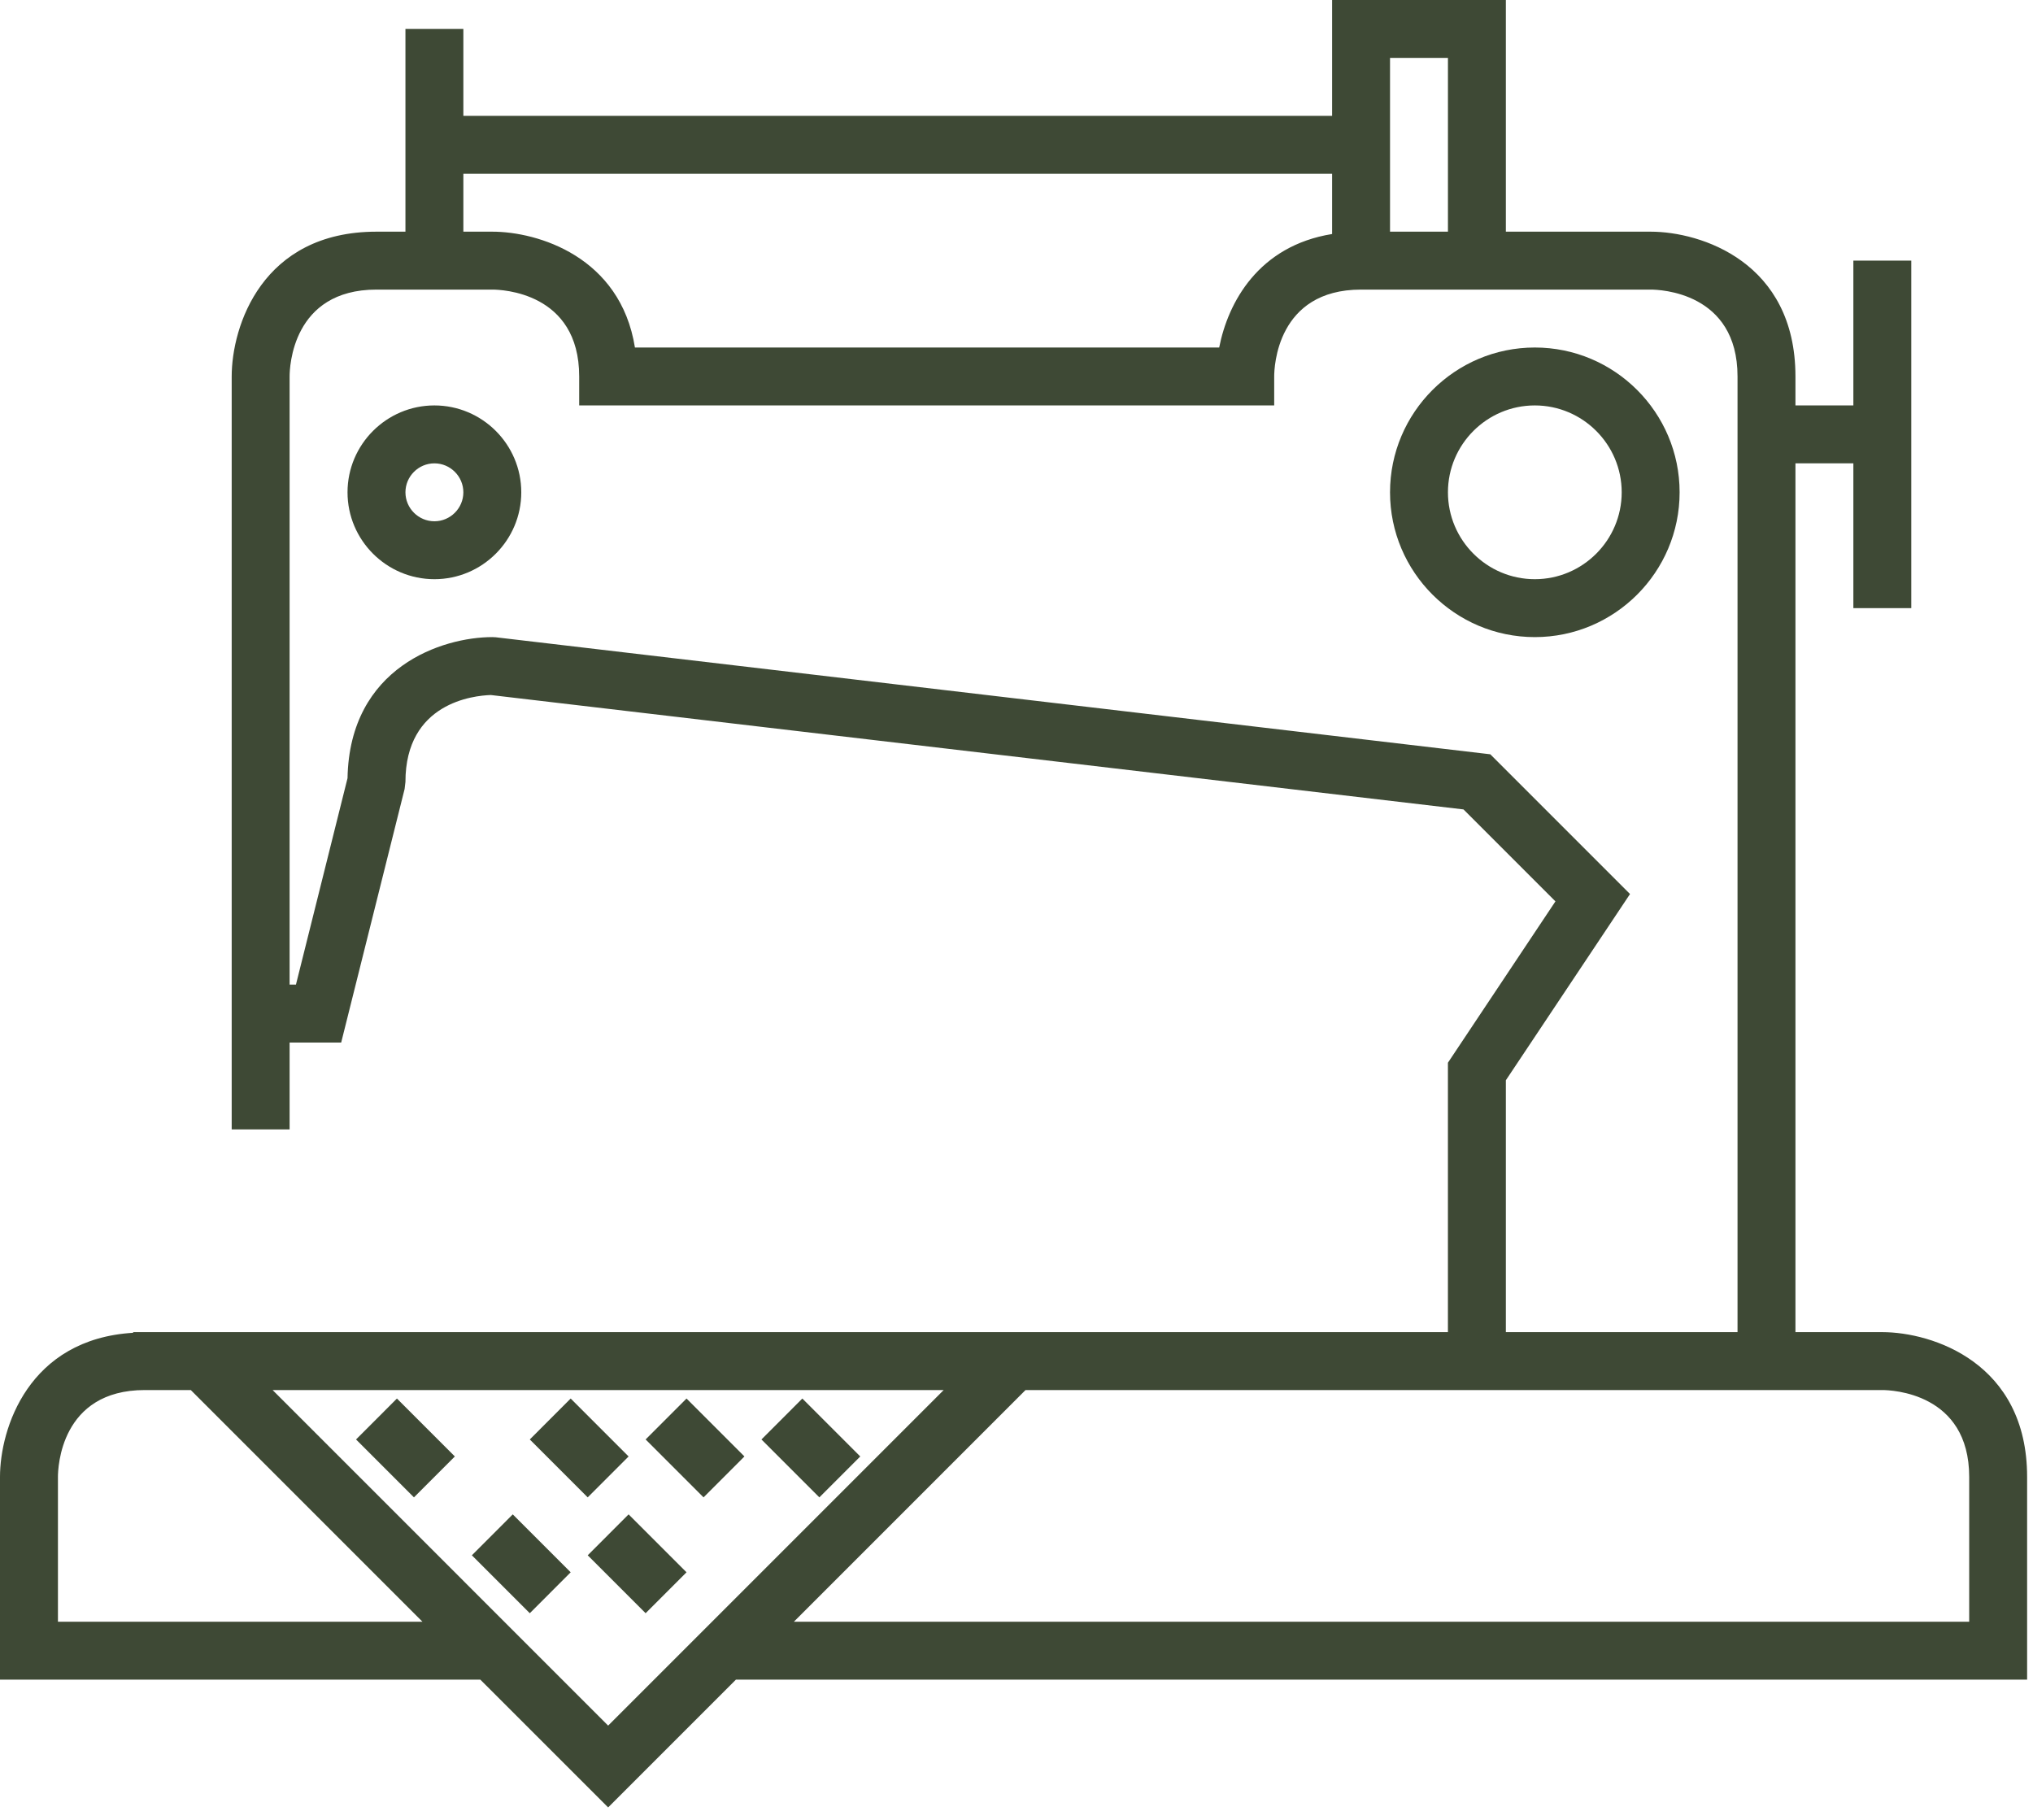
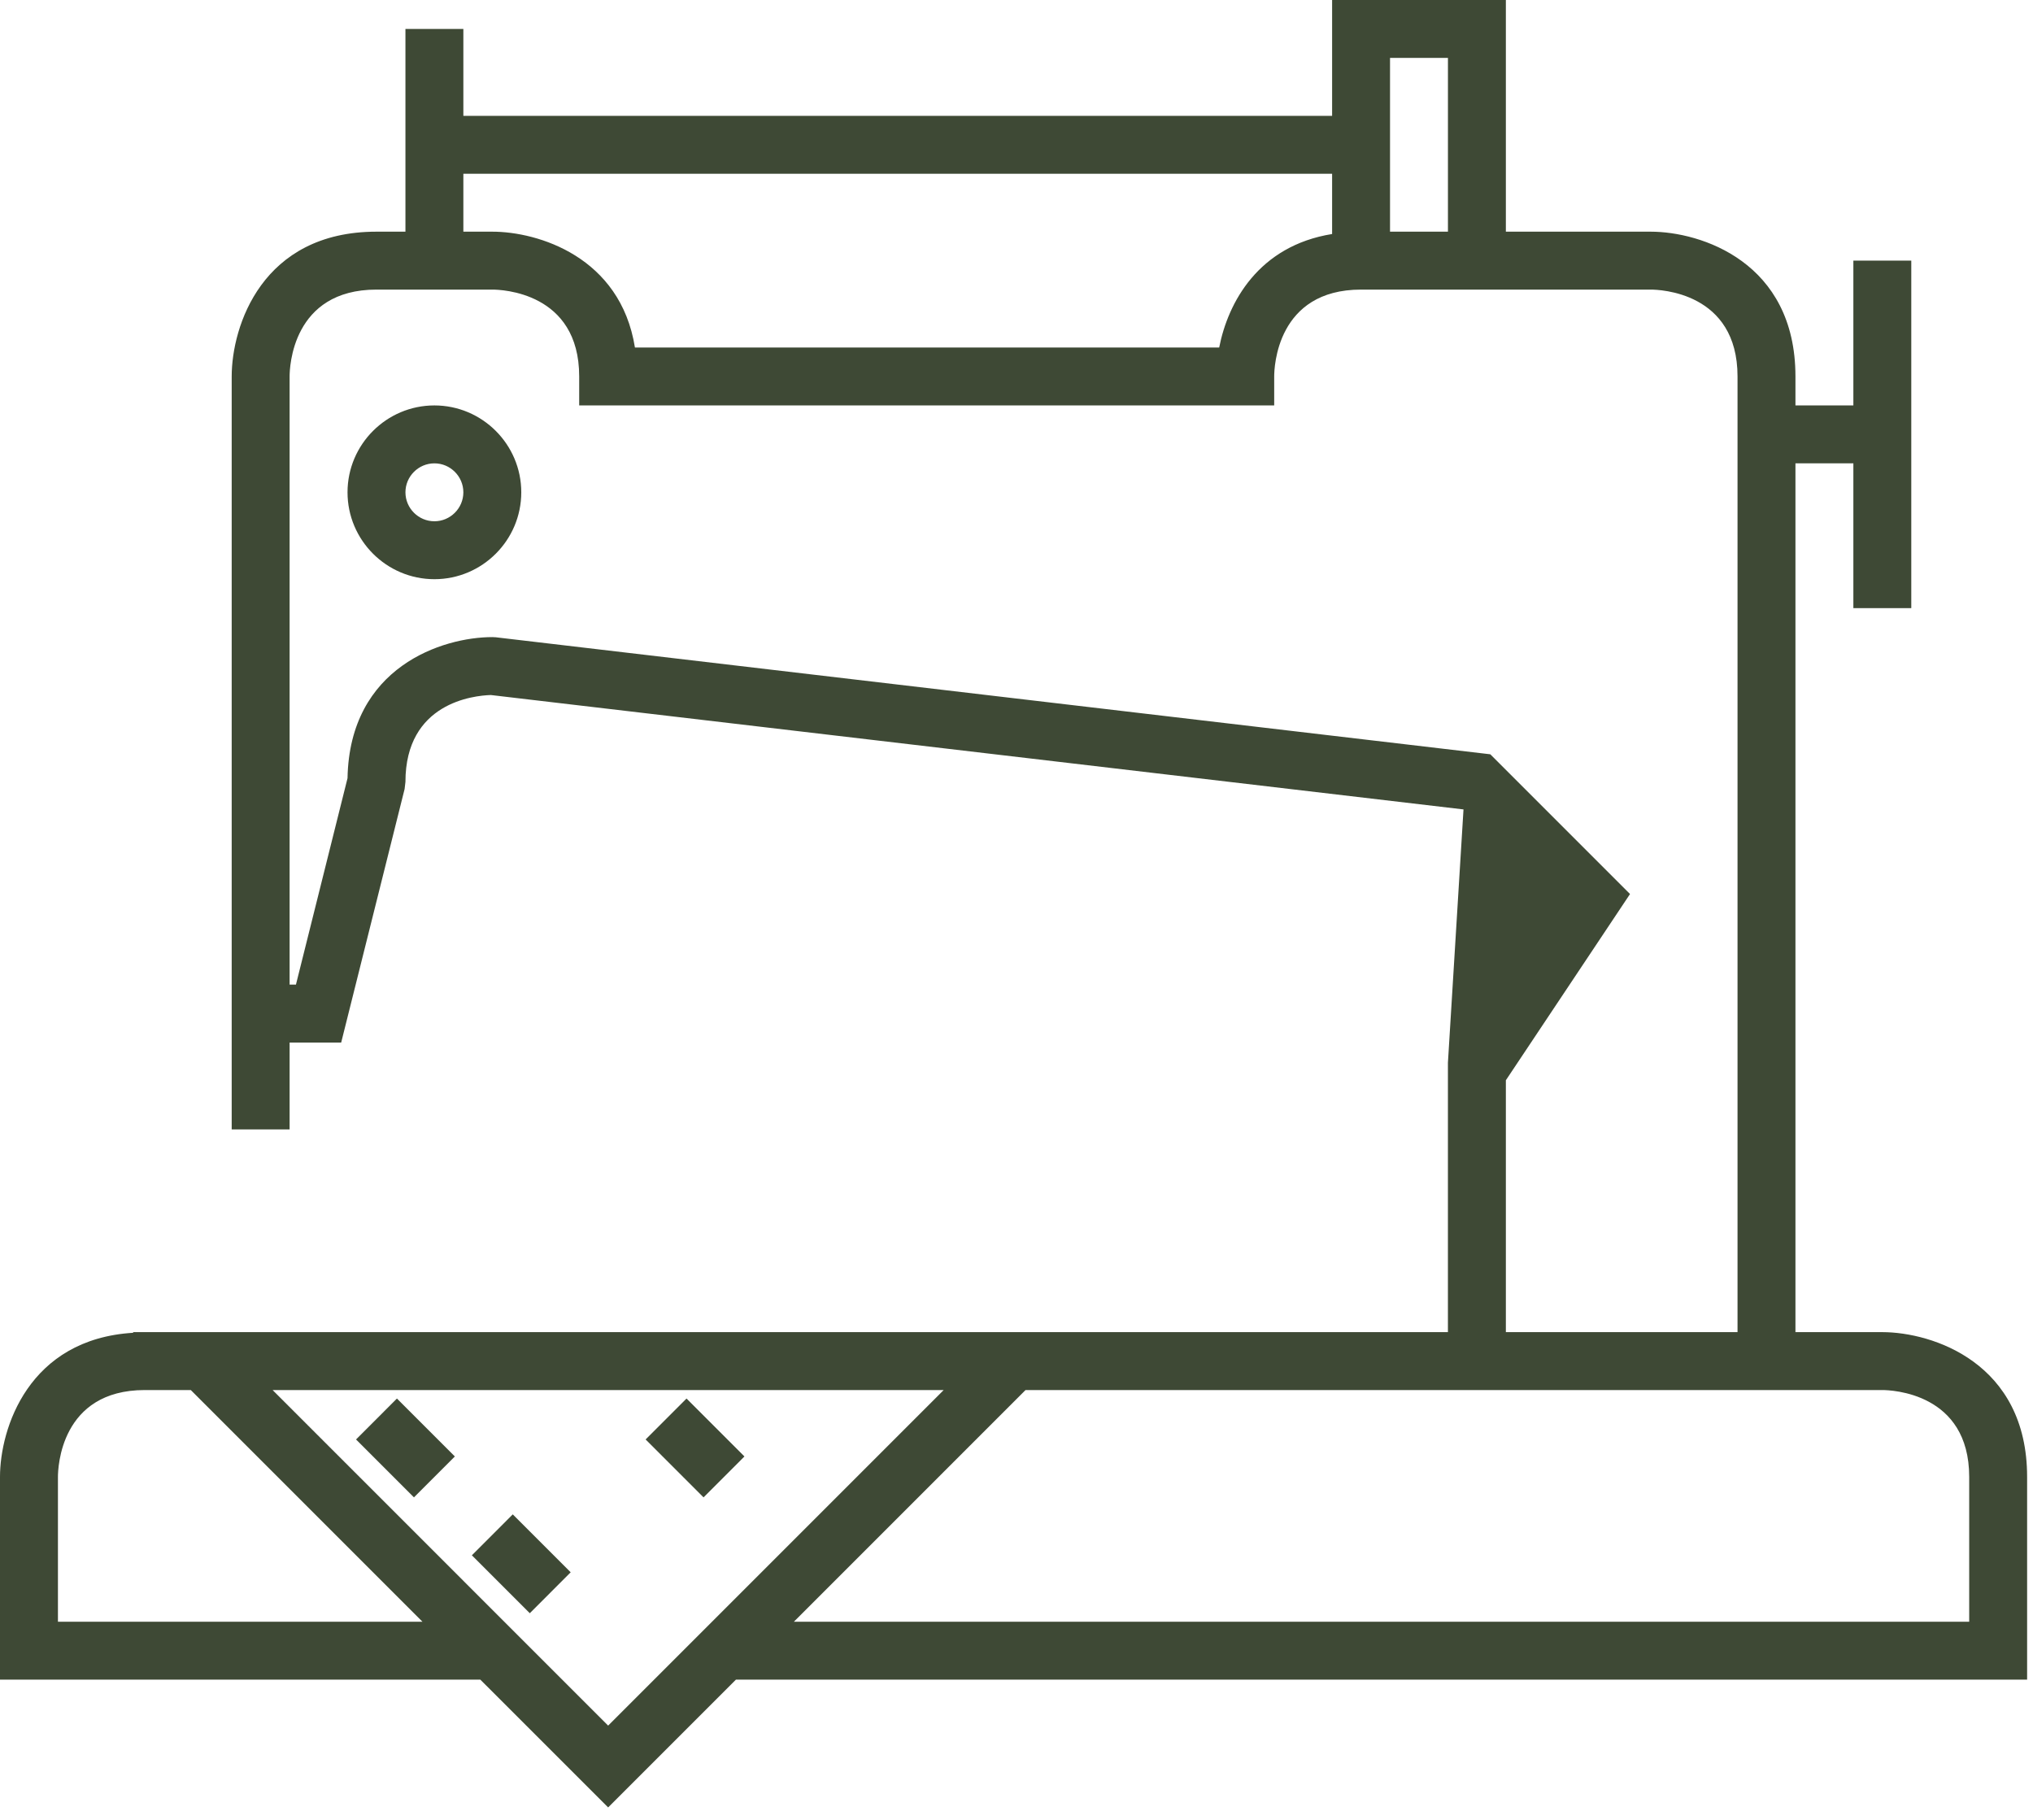
<svg xmlns="http://www.w3.org/2000/svg" width="86" height="77" viewBox="0 0 86 77" fill="none">
-   <path d="M64.926 14.7C61.55 14.7 58.801 17.448 58.801 20.825C58.801 24.201 61.55 26.95 64.926 26.95C68.302 26.95 71.051 24.201 71.051 20.825C71.051 17.448 68.302 14.7 64.926 14.7ZM64.926 24.5C62.901 24.5 61.251 22.85 61.251 20.825C61.251 18.799 62.901 17.15 64.926 17.15C66.951 17.15 68.601 18.799 68.601 20.825C68.601 22.85 66.951 24.5 64.926 24.5Z" fill="#3E4935" />
-   <path d="M25.726 76.455L31.131 71.05H85.751V62.475C85.751 57.644 81.746 56.354 79.629 56.35H75.951V19.6H78.401V25.725H80.851V11.025H78.401V17.15H75.951V15.925C75.951 11.079 71.946 9.8 69.826 9.8H63.701V0H56.351V4.9H19.601V1.225H17.151V9.8H15.926C11.079 9.8 9.801 13.808 9.801 15.925V47.775H12.251V44.1H14.433L17.116 33.374L17.151 33.075C17.151 29.722 20.037 29.423 20.764 29.4L61.909 34.239L65.798 38.129L61.25 44.954V56.35H5.62L5.646 56.377C1.202 56.638 0 60.431 0 62.475V71.05H20.319L25.726 76.455ZM58.801 2.45H61.251V9.8H58.801V2.45ZM19.601 7.35H56.351V9.899C53.239 10.401 51.949 12.786 51.574 14.7H26.859C26.246 10.86 22.755 9.8 20.826 9.8H19.601L19.601 7.35ZM63.701 45.696L68.953 37.818L63.043 31.907L20.971 26.957L20.826 26.95C18.728 26.95 14.789 28.201 14.701 32.918L12.519 41.65H12.251V15.925C12.251 15.55 12.354 12.25 15.926 12.25H20.826C21.201 12.25 24.501 12.353 24.501 15.925V17.15H53.901V15.925C53.901 15.55 54.004 12.25 57.576 12.25H69.826C70.201 12.25 73.501 12.353 73.501 15.925V56.35H63.701L63.701 45.696ZM61.251 58.8H79.622C80.001 58.8 83.301 58.911 83.301 62.475V68.6H33.582L43.382 58.8H61.251ZM39.92 58.8L25.726 72.994L11.532 58.8H39.92ZM2.451 68.6V62.475C2.451 62.099 2.554 58.8 6.126 58.8H8.071L17.871 68.6H2.451Z" fill="#3E4935" />
+   <path d="M25.726 76.455L31.131 71.05H85.751V62.475C85.751 57.644 81.746 56.354 79.629 56.35H75.951V19.6H78.401V25.725H80.851V11.025H78.401V17.15H75.951V15.925C75.951 11.079 71.946 9.8 69.826 9.8H63.701V0H56.351V4.9H19.601V1.225H17.151V9.8H15.926C11.079 9.8 9.801 13.808 9.801 15.925V47.775H12.251V44.1H14.433L17.116 33.374L17.151 33.075C17.151 29.722 20.037 29.423 20.764 29.4L61.909 34.239L61.25 44.954V56.35H5.62L5.646 56.377C1.202 56.638 0 60.431 0 62.475V71.05H20.319L25.726 76.455ZM58.801 2.45H61.251V9.8H58.801V2.45ZM19.601 7.35H56.351V9.899C53.239 10.401 51.949 12.786 51.574 14.7H26.859C26.246 10.86 22.755 9.8 20.826 9.8H19.601L19.601 7.35ZM63.701 45.696L68.953 37.818L63.043 31.907L20.971 26.957L20.826 26.95C18.728 26.95 14.789 28.201 14.701 32.918L12.519 41.65H12.251V15.925C12.251 15.55 12.354 12.25 15.926 12.25H20.826C21.201 12.25 24.501 12.353 24.501 15.925V17.15H53.901V15.925C53.901 15.55 54.004 12.25 57.576 12.25H69.826C70.201 12.25 73.501 12.353 73.501 15.925V56.35H63.701L63.701 45.696ZM61.251 58.8H79.622C80.001 58.8 83.301 58.911 83.301 62.475V68.6H33.582L43.382 58.8H61.251ZM39.92 58.8L25.726 72.994L11.532 58.8H39.92ZM2.451 68.6V62.475C2.451 62.099 2.554 58.8 6.126 58.8H8.071L17.871 68.6H2.451Z" fill="#3E4935" />
  <path d="M15.926 60.025L15.061 60.89L17.511 63.34L19.241 61.609L16.791 59.159L15.926 60.025Z" fill="#3E4935" />
  <path d="M23.276 67.375L24.141 66.509L21.691 64.059L19.961 65.79L22.411 68.24L23.276 67.375Z" fill="#3E4935" />
-   <path d="M25.726 64.925L24.861 65.79L27.311 68.24L29.041 66.509L26.591 64.059L25.726 64.925Z" fill="#3E4935" />
-   <path d="M25.726 62.475L26.591 61.609L24.141 59.159L22.411 60.89L24.861 63.34L25.726 62.475Z" fill="#3E4935" />
  <path d="M30.626 62.475L31.491 61.609L29.041 59.159L27.311 60.89L29.761 63.34L30.626 62.475Z" fill="#3E4935" />
-   <path d="M35.526 62.475L36.391 61.609L33.941 59.159L32.211 60.89L34.661 63.34L35.526 62.475Z" fill="#3E4935" />
  <path d="M18.376 17.15C16.351 17.15 14.701 18.8 14.701 20.825C14.701 22.85 16.351 24.5 18.376 24.5C20.401 24.5 22.051 22.85 22.051 20.825C22.051 18.8 20.401 17.15 18.376 17.15ZM18.376 22.05C17.702 22.05 17.151 21.498 17.151 20.825C17.151 20.151 17.702 19.6 18.376 19.6C19.05 19.6 19.601 20.151 19.601 20.825C19.601 21.498 19.05 22.05 18.376 22.05Z" fill="#3E4935" />
</svg>